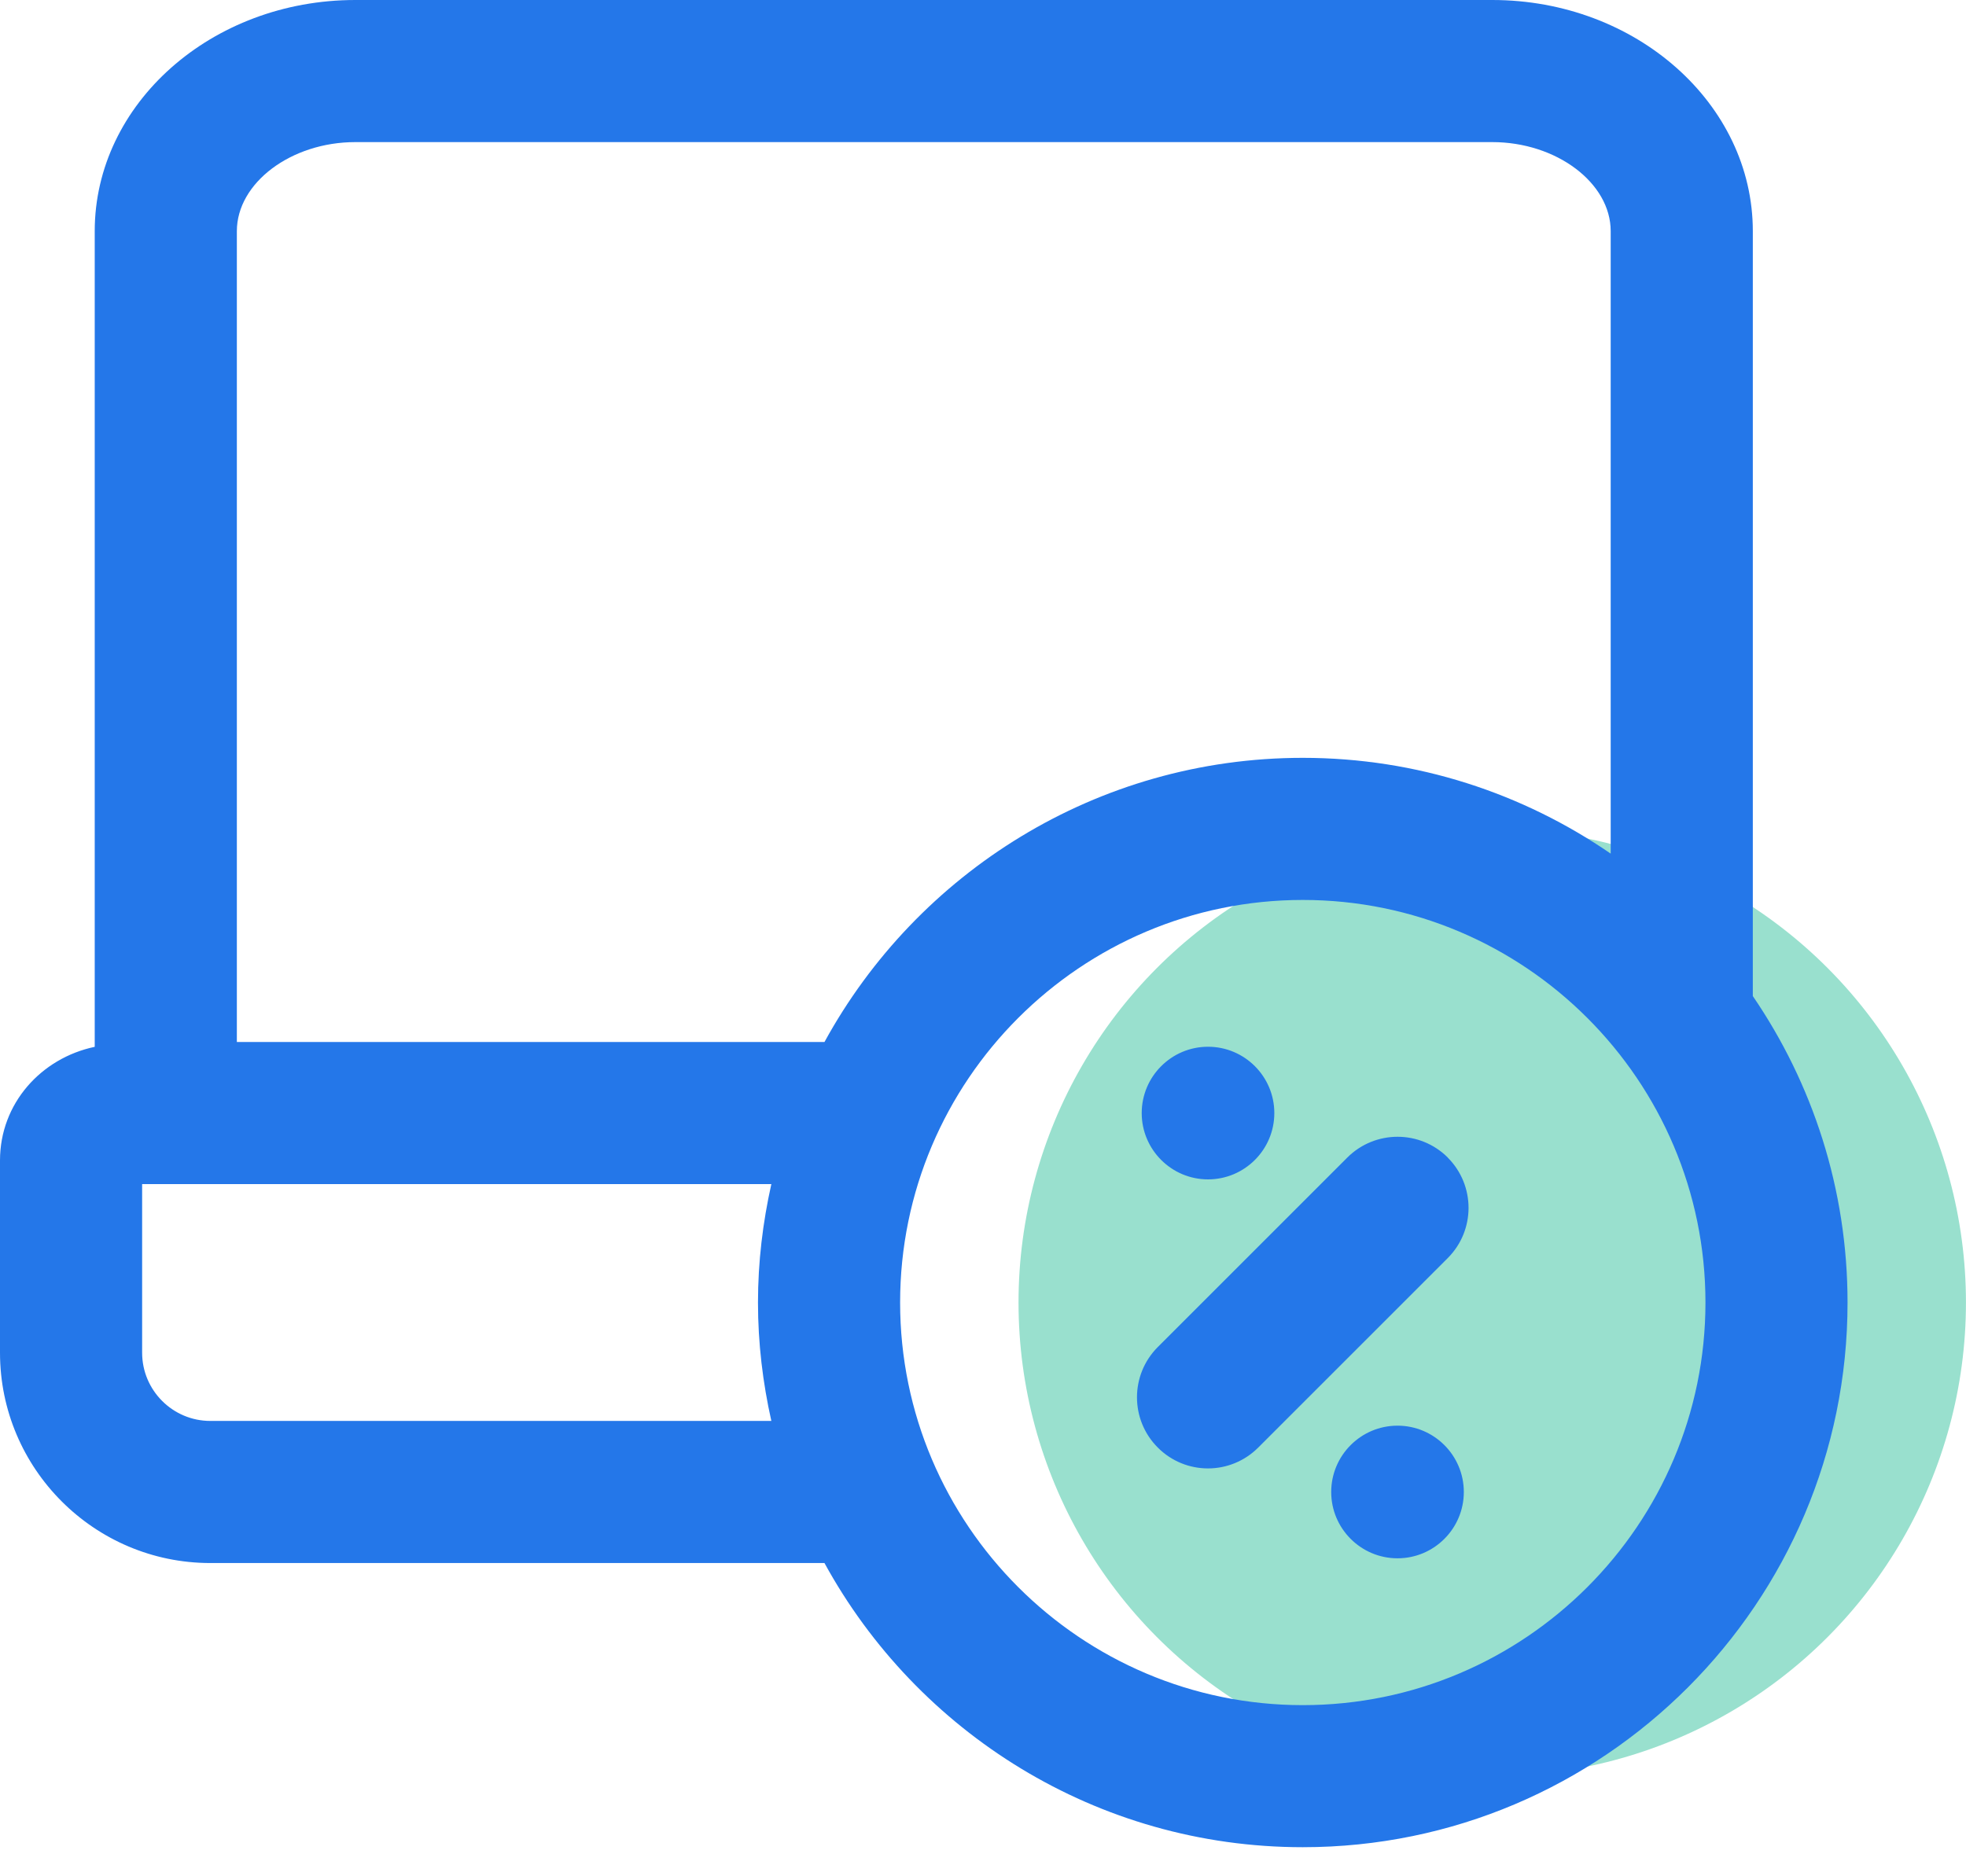
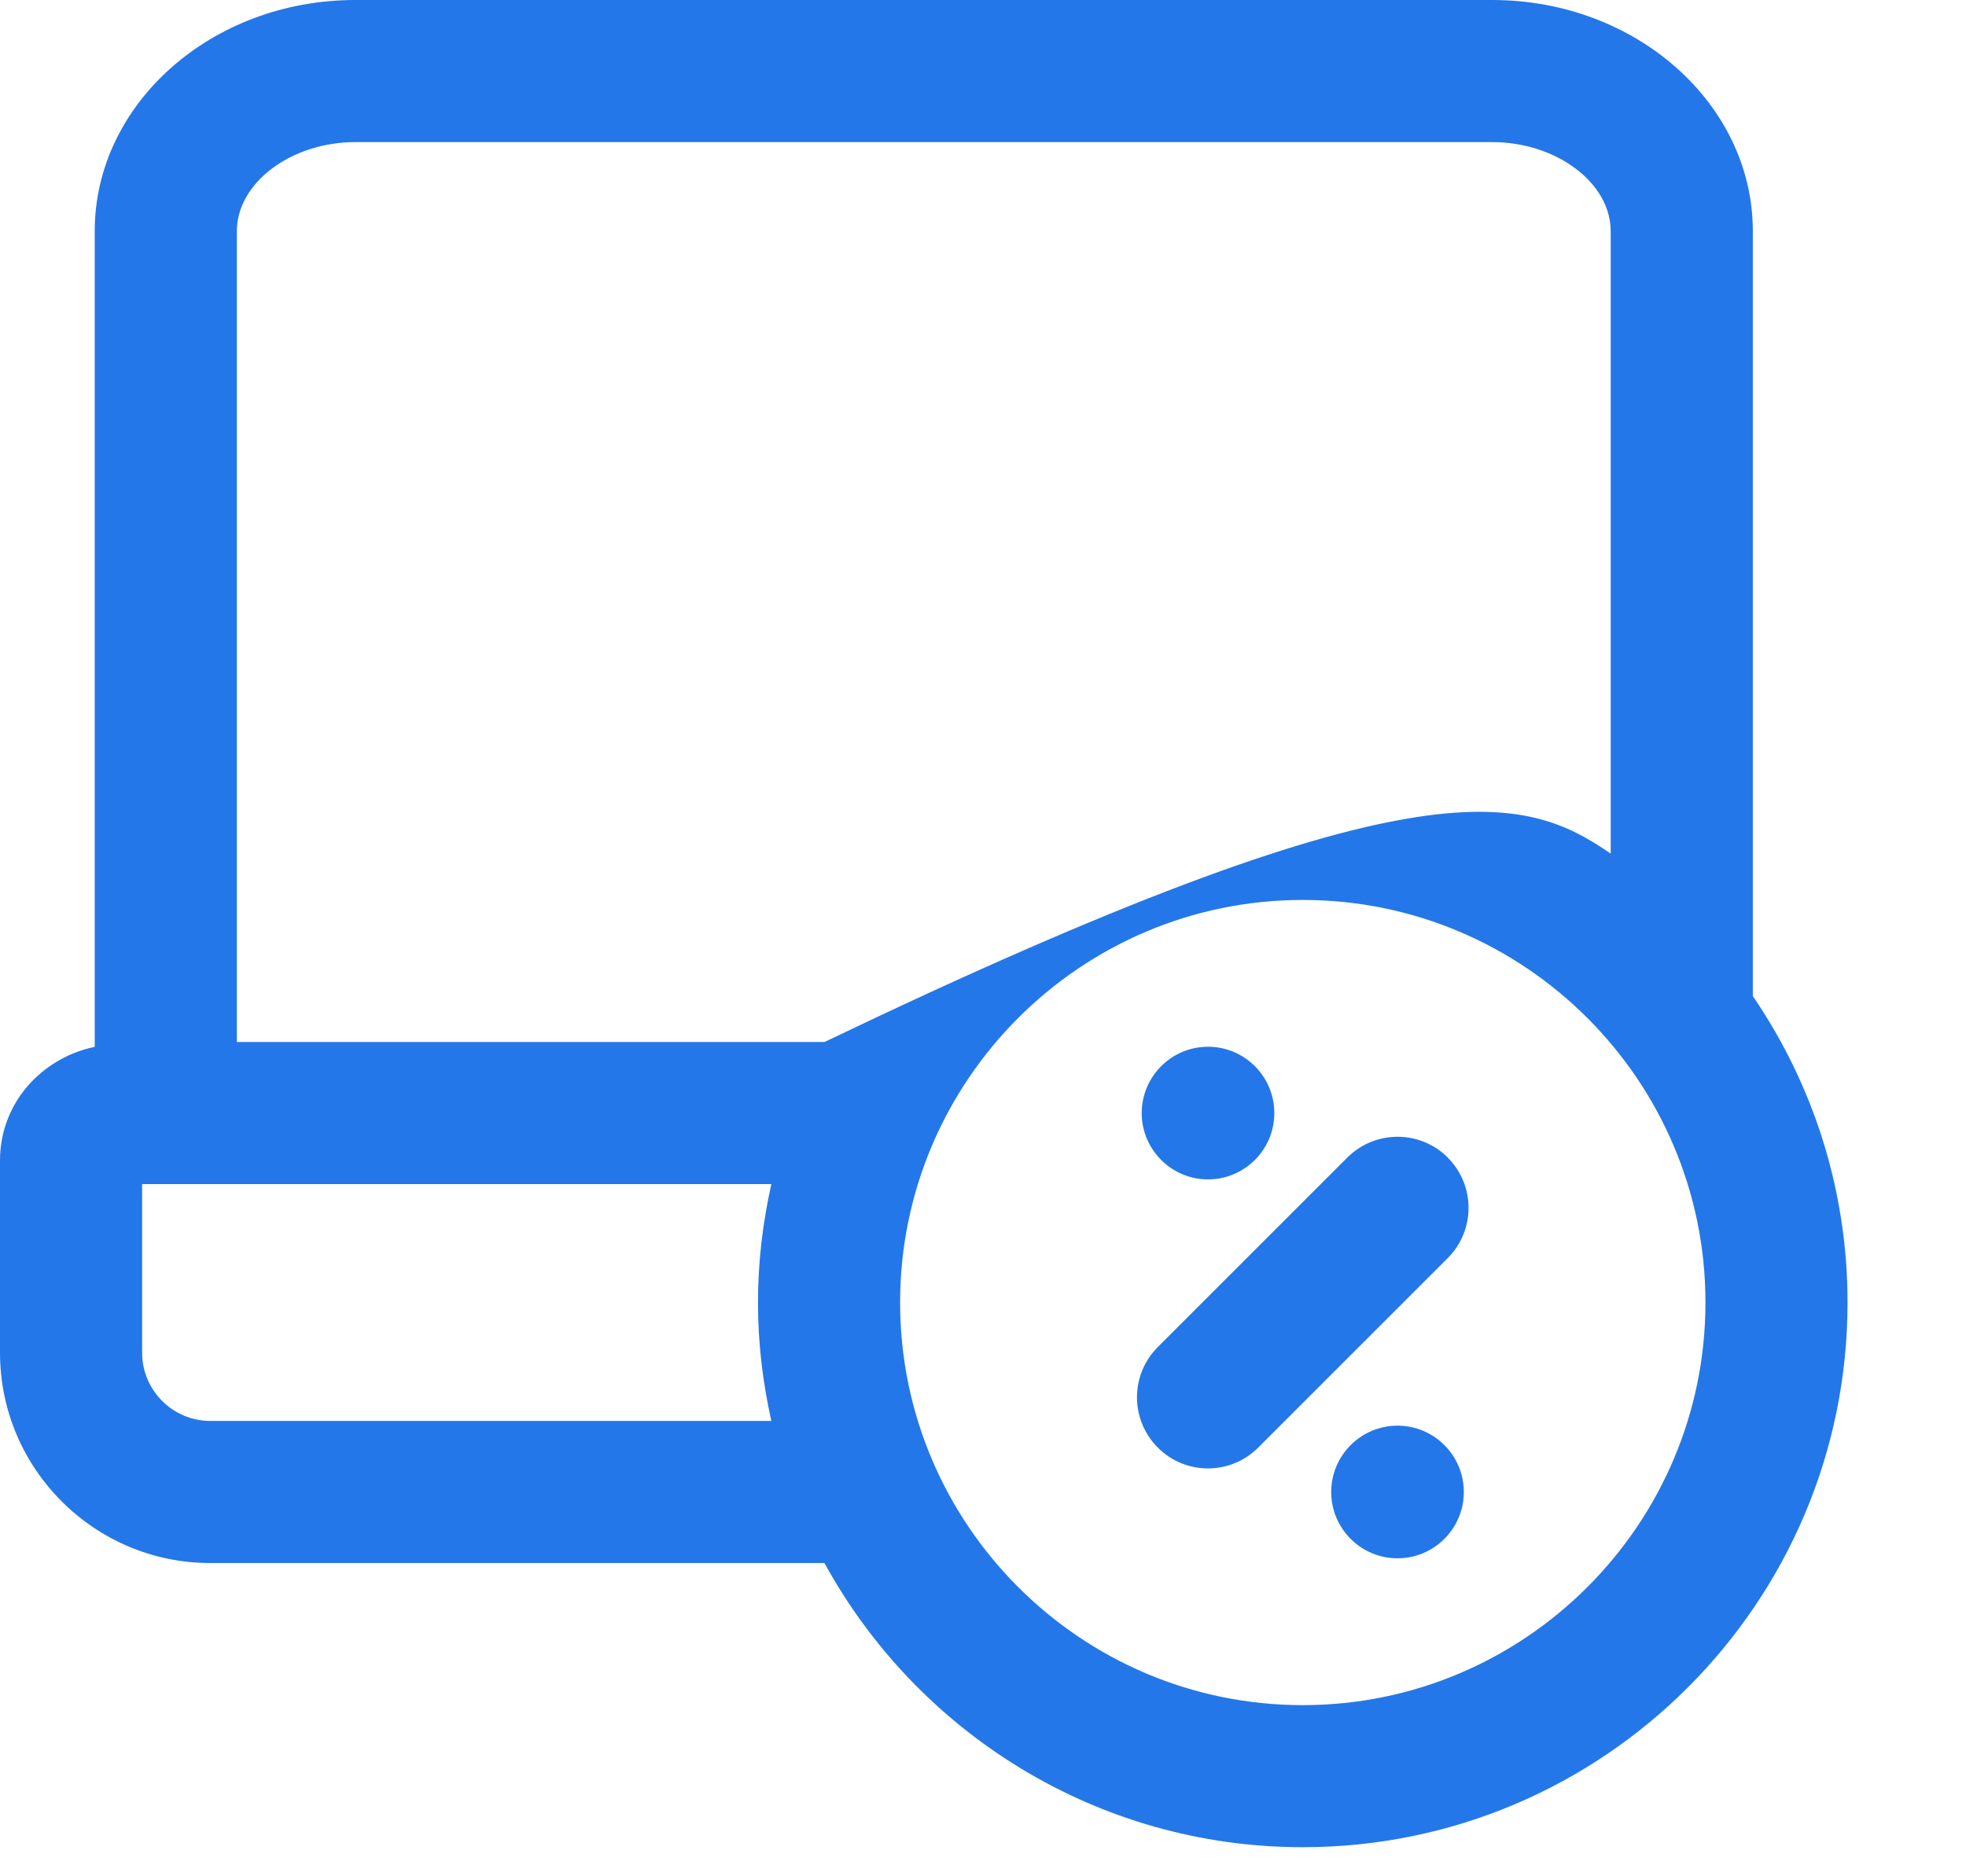
<svg xmlns="http://www.w3.org/2000/svg" width="44" height="42" viewBox="0 0 44 42" fill="none">
  <g id="laptop">
-     <circle id="Oval" cx="33.397" cy="29.157" r="10.602" fill="#99E0CE" />
-     <path id="Shape" fill-rule="evenodd" clip-rule="evenodd" d="M41.349 29.157C41.349 35.879 35.881 41.349 29.157 41.349C24.545 41.349 20.524 38.775 18.452 34.988H4.707C2.112 34.988 0 32.876 0 30.28V25.976C0 24.701 0.92 23.686 2.12 23.433V5.174C2.12 2.322 4.735 0 7.952 0H33.398C36.614 0 39.229 2.322 39.229 5.174V22.297C40.565 24.252 41.349 26.614 41.349 29.157ZM32.401 25.912C33.022 26.534 33.022 27.541 32.401 28.162L28.16 32.403C27.85 32.713 27.443 32.87 27.036 32.87C26.629 32.87 26.222 32.715 25.912 32.403C25.291 31.782 25.291 30.775 25.912 30.153L30.153 25.912C30.775 25.291 31.782 25.291 32.403 25.912H32.401ZM17.263 26.506C17.072 27.361 16.964 28.245 16.964 29.157C16.964 30.068 17.072 30.953 17.263 31.807H4.707C3.866 31.807 3.181 31.122 3.181 30.28V26.506H17.263ZM18.452 23.325C20.524 19.538 24.545 16.964 29.157 16.964C31.714 16.964 34.087 17.759 36.048 19.108V5.174C36.048 4.095 34.835 3.181 33.398 3.181H7.952C6.514 3.181 5.301 4.095 5.301 5.174V23.325H18.452ZM29.157 20.145C34.127 20.145 38.169 24.188 38.169 29.157C38.169 34.125 34.127 38.169 29.157 38.169C24.186 38.169 20.145 34.125 20.145 29.157C20.145 24.188 24.186 20.145 29.157 20.145ZM31.277 31.913C30.459 31.913 29.793 32.579 29.793 33.398C29.793 34.216 30.459 34.882 31.277 34.882C32.096 34.882 32.761 34.216 32.761 33.398C32.761 32.579 32.096 31.913 31.277 31.913ZM28.52 24.916C28.52 25.734 27.855 26.4 27.036 26.4C26.218 26.4 25.552 25.734 25.552 24.916C25.552 24.097 26.218 23.431 27.036 23.431C27.855 23.431 28.52 24.097 28.52 24.916Z" fill="#2477E9" />
+     <path id="Shape" fill-rule="evenodd" clip-rule="evenodd" d="M41.349 29.157C41.349 35.879 35.881 41.349 29.157 41.349C24.545 41.349 20.524 38.775 18.452 34.988H4.707C2.112 34.988 0 32.876 0 30.28V25.976C0 24.701 0.92 23.686 2.12 23.433V5.174C2.12 2.322 4.735 0 7.952 0H33.398C36.614 0 39.229 2.322 39.229 5.174V22.297C40.565 24.252 41.349 26.614 41.349 29.157ZM32.401 25.912C33.022 26.534 33.022 27.541 32.401 28.162L28.16 32.403C27.85 32.713 27.443 32.87 27.036 32.87C26.629 32.87 26.222 32.715 25.912 32.403C25.291 31.782 25.291 30.775 25.912 30.153L30.153 25.912C30.775 25.291 31.782 25.291 32.403 25.912H32.401ZM17.263 26.506C17.072 27.361 16.964 28.245 16.964 29.157C16.964 30.068 17.072 30.953 17.263 31.807H4.707C3.866 31.807 3.181 31.122 3.181 30.28V26.506H17.263ZM18.452 23.325C31.714 16.964 34.087 17.759 36.048 19.108V5.174C36.048 4.095 34.835 3.181 33.398 3.181H7.952C6.514 3.181 5.301 4.095 5.301 5.174V23.325H18.452ZM29.157 20.145C34.127 20.145 38.169 24.188 38.169 29.157C38.169 34.125 34.127 38.169 29.157 38.169C24.186 38.169 20.145 34.125 20.145 29.157C20.145 24.188 24.186 20.145 29.157 20.145ZM31.277 31.913C30.459 31.913 29.793 32.579 29.793 33.398C29.793 34.216 30.459 34.882 31.277 34.882C32.096 34.882 32.761 34.216 32.761 33.398C32.761 32.579 32.096 31.913 31.277 31.913ZM28.52 24.916C28.52 25.734 27.855 26.4 27.036 26.4C26.218 26.4 25.552 25.734 25.552 24.916C25.552 24.097 26.218 23.431 27.036 23.431C27.855 23.431 28.52 24.097 28.52 24.916Z" fill="#2477E9" />
  </g>
</svg>